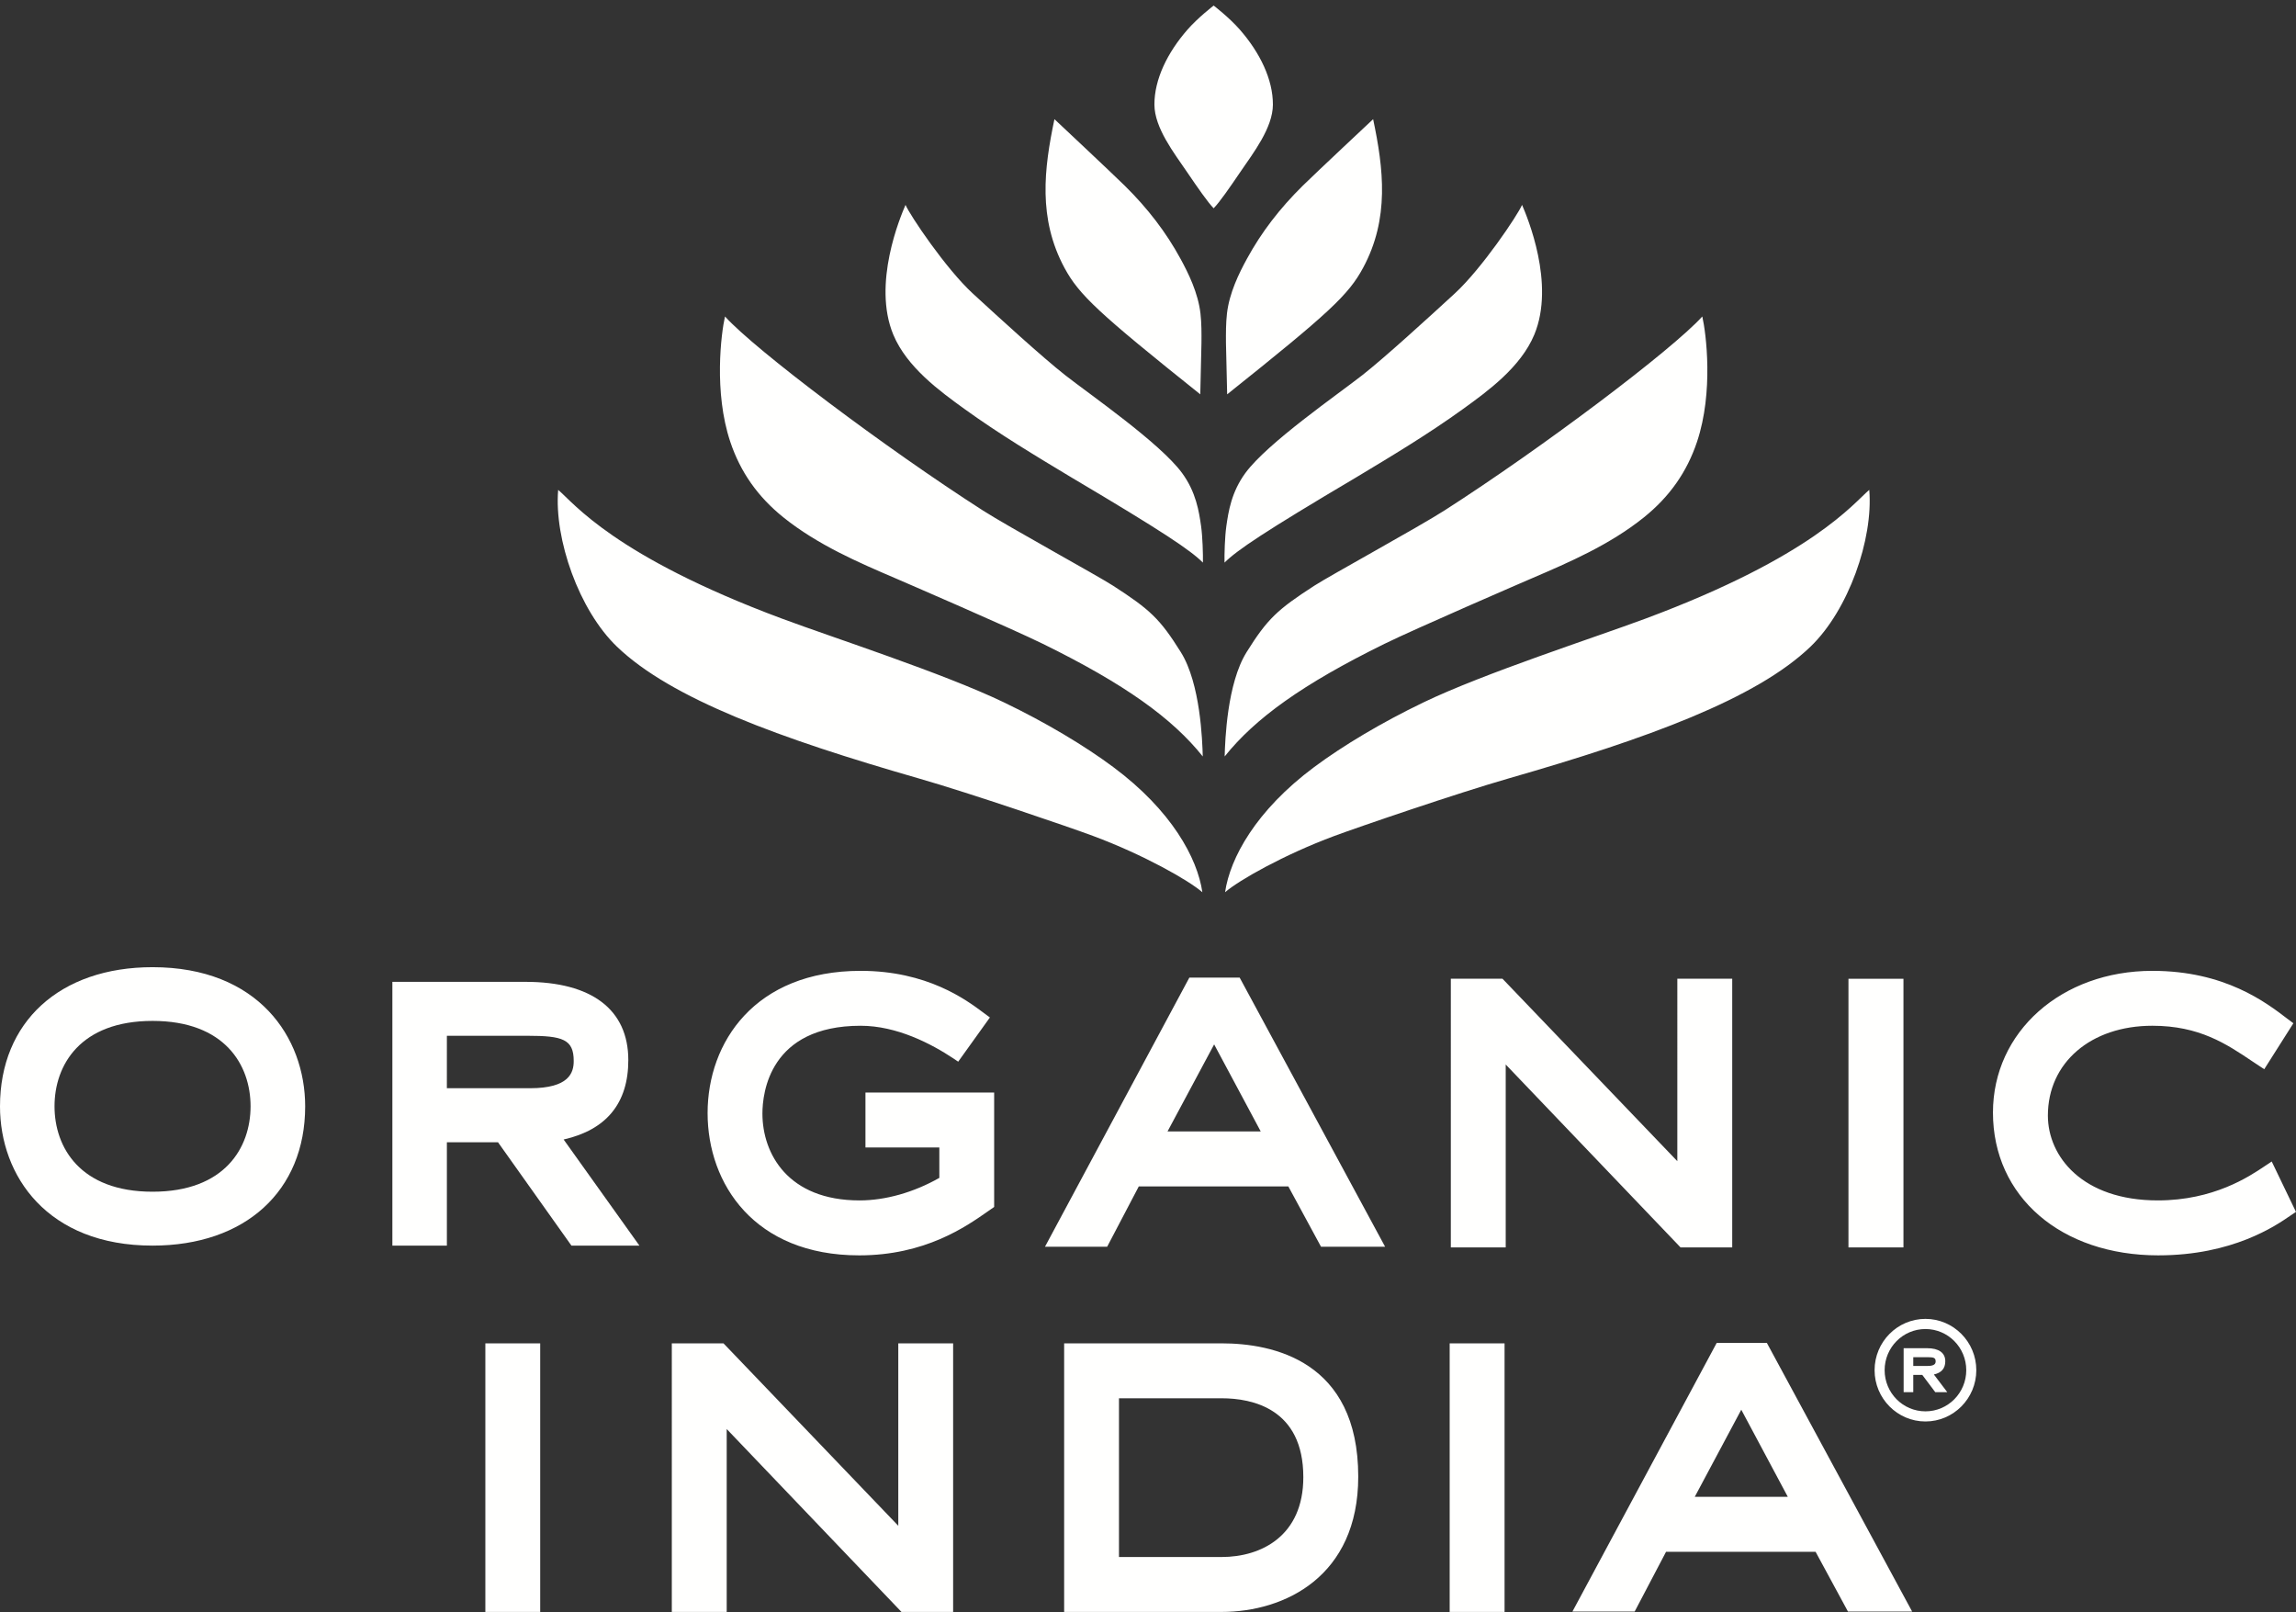
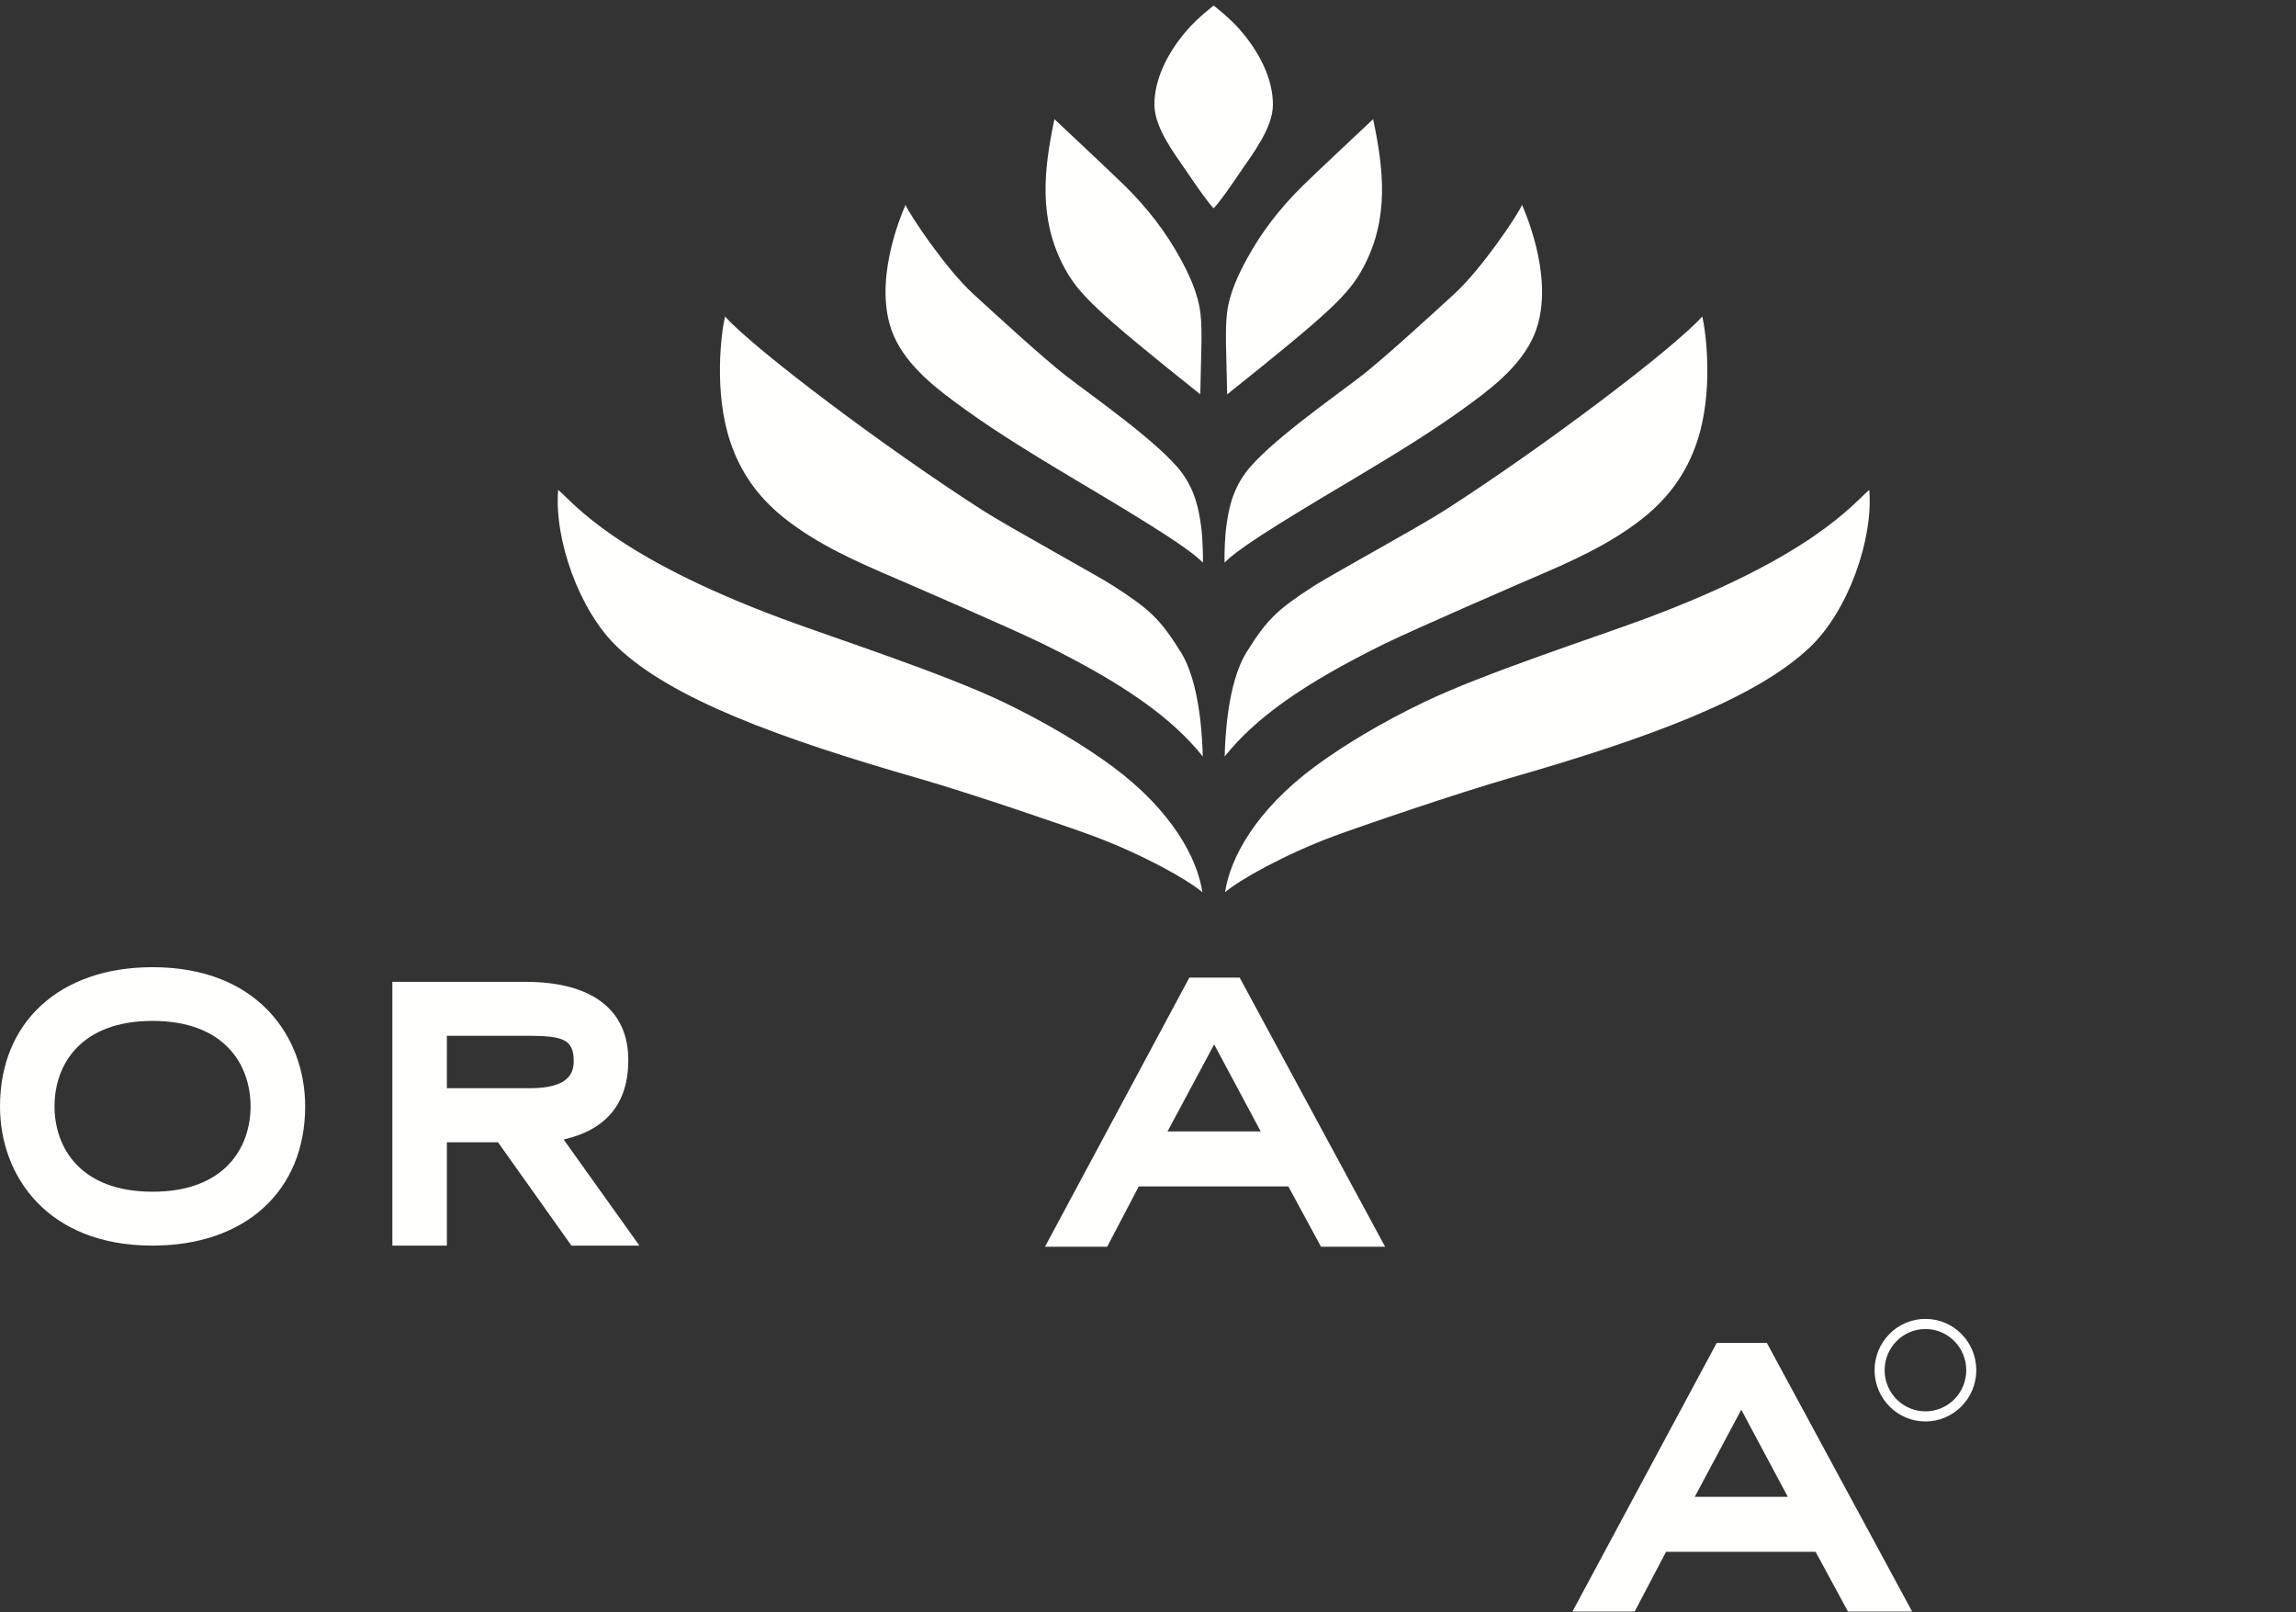
<svg xmlns="http://www.w3.org/2000/svg" width="151" height="106" viewBox="0 0 151 106">
  <rect x="0" y="0" width="151" height="106" fill="#333333" stroke="none" />
  <defs>
    <clipPath id="98ofa">
-       <path d="M31.92 63.84h119.078v42.133H31.92z" />
-     </clipPath>
+       </clipPath>
    <clipPath id="98ofb">
      <path d="M36.68.366h89.094v105.606H36.68z" />
    </clipPath>
  </defs>
  <g>
    <g>
      <g>
        <g />
        <g clip-path="url(#98ofa)">
          <path fill="#fffffe" d="M95.34 88.336h3.61v17.662h-3.61zm-14.997 17.662H69.985V88.336h10.358c3.355 0 8.984 1.14 8.984 8.764 0 6.568-4.84 8.898-8.984 8.898zm-17.659 0h-3.397l-.108-.114L47.793 93.97v12.027h-3.61V88.336h3.396l.109.111 11.389 11.885V88.336h3.607zM31.92 88.336h3.607v17.662H31.92zm41.671 14.05h6.752c2.597 0 5.372-1.378 5.372-5.25 0-4.513-3.365-5.188-5.372-5.188h-6.752zm68.357-19.836c-6.406 0-10.878-3.862-10.878-9.389 0-5.314 4.506-9.32 10.483-9.32 4.77 0 7.466 2.067 8.915 3.177l.359.27-1.916 3.022-.778-.515c-1.717-1.154-3.49-2.343-6.58-2.343-4.046 0-6.871 2.428-6.871 5.905 0 2.687 2.263 5.58 7.23 5.58 3.67 0 6.012-1.57 7.012-2.24l.479-.319 1.595 3.314-.4.268c-.93.64-3.762 2.59-8.65 2.59zm-85.447 0c-6.884 0-9.965-4.7-9.965-9.357 0-4.655 3.113-9.352 10.067-9.352 4.38 0 6.94 1.907 8.035 2.723l.464.343-2.085 2.907-.296-.2c-1.48-.986-3.744-2.162-6.118-2.162-5.995 0-6.461 4.42-6.461 5.774 0 2.635 1.673 5.711 6.39 5.711 1.699 0 3.56-.526 5.245-1.482v-1.998h-4.859v-3.613h8.464v7.523l-.43.3c-1.44 1.007-4.119 2.883-8.45 2.883zm65.066-18.189h3.617v17.665h-3.617zm-7.645 17.665h-3.4l-.107-.113-11.389-11.914v12.027h-3.61V64.36h3.397l.11.113 11.389 11.883V64.36h3.61z" />
        </g>
      </g>
      <g>
        <path fill="#fffffe" d="M0 72.753c0-5.56 3.939-9.153 10.034-9.153 6.932 0 10.036 4.597 10.036 9.153 0 5.562-3.94 9.156-10.036 9.156C3.102 81.91 0 77.31 0 72.753zm10.034-5.62c-4.754 0-6.448 2.9-6.448 5.615 0 2.715 1.694 5.617 6.448 5.617 4.753 0 6.445-2.902 6.445-5.617 0-2.714-1.692-5.615-6.445-5.615z" />
      </g>
      <g>
        <path fill="#fffffe" d="M37.582 81.91l-.027-.038-4.804-6.76H29.39v6.797h-3.585V64.564h8.755c4.36 0 6.762 1.827 6.762 5.146 0 2.825-1.431 4.581-4.253 5.222l4.983 6.977zm-8.193-10.35h5.462c2.582 0 2.88-1.021 2.88-1.79 0-1.43-.722-1.659-3.04-1.659H29.39z" />
      </g>
      <g>
        <g />
        <g clip-path="url(#98ofb)">
          <path fill="#fffffe" d="M86.879 81.984l-.025-.047-2.124-3.919h-9.837l-2.08 3.966h-4.089l9.496-17.7h3.309l.024.047 9.541 17.653zM76.785 74.4h6.128l-3.063-5.723z" />
        </g>
        <g clip-path="url(#98ofb)">
          <path fill="#fffffe" d="M121.55 106.005l-.024-.048-2.12-3.912h-9.837l-2.08 3.96h-4.092l.07-.132 9.434-17.565h3.3l.025.047 9.546 17.65zm-10.09-7.579h6.117l-3.059-5.726z" />
        </g>
        <g clip-path="url(#98ofb)">
          <path fill="#fffffe" d="M71.889 54.97c-1.532-.569-8.03-2.796-11.493-3.79-9.091-2.612-16.251-5.222-19.828-8.663-2.488-2.393-4.131-7.063-3.859-10.304 1.035.87 3.683 4.356 14.72 8.467 3.339 1.244 10.599 3.586 14.582 5.5 2.776 1.333 5.323 2.862 7.2 4.258 3.837 2.852 5.54 5.99 5.864 8.234-.902-.783-3.86-2.464-7.186-3.701zm7.213-5.227c-2.003-2.506-5.117-4.753-10.506-7.401-2.08-1.022-9.24-4.114-9.72-4.321-2.391-1.025-5.1-2.188-7.353-3.999-1.692-1.36-2.832-2.987-3.495-4.969-1.096-3.275-.599-7.148-.348-8.242 1.987 2.2 10.57 8.661 16.963 12.758 1.688 1.08 7.52 4.273 8.567 4.95 2.414 1.56 3.08 2.171 4.452 4.37 1.286 2.059 1.412 5.812 1.44 6.854zm.01-12.747c-.829-.823-2.609-2.024-8.655-5.605-2.345-1.41-4.77-2.867-7.024-4.496-1.6-1.157-3.794-2.741-4.687-4.896-1.384-3.339.464-7.735.807-8.526.285.674 2.65 4.195 4.423 5.826 1.76 1.618 4.58 4.194 6.071 5.366 1.614 1.268 6.242 4.46 7.694 6.44.924 1.26 1.115 2.545 1.251 3.493.098.68.132 1.874.12 2.398zm-.174-11.065c-6.711-5.361-7.978-6.546-8.933-8.32-1.745-3.242-1.345-6.513-.658-9.775 0 0 3.792 3.556 4.62 4.372 1.527 1.505 2.725 3.074 3.664 4.796.532.972 1.164 2.26 1.32 3.613.073.64.07 1.3.065 1.939zm7.495 24.507c1.877-1.396 4.424-2.925 7.2-4.258 3.983-1.914 11.243-4.256 14.582-5.5 11.036-4.111 13.685-7.597 14.72-8.467.272 3.241-1.372 7.91-3.858 10.304-3.578 3.44-10.738 6.051-19.83 8.662-3.461.995-9.96 3.222-11.491 3.792-3.328 1.237-6.285 2.918-7.187 3.7.324-2.243 2.027-5.38 5.864-8.233zm-4.452-7.55c1.372-2.198 2.037-2.808 4.452-4.37 1.045-.676 6.876-3.868 8.564-4.95 6.391-4.096 14.97-10.557 16.957-12.757.251 1.094.749 4.967-.347 8.242-.664 1.982-1.802 3.609-3.494 4.969-2.253 1.811-4.96 2.974-7.35 3.999-.482.207-7.639 3.299-9.718 4.32-5.388 2.65-8.5 4.896-10.503 7.402.028-1.043.154-4.795 1.44-6.855zm-1.329-8.29c.137-.948.328-2.234 1.252-3.493 1.452-1.98 6.082-5.172 7.698-6.44 1.49-1.172 4.312-3.748 6.072-5.366 1.775-1.631 4.14-5.152 4.426-5.826.343.791 2.192 5.187.808 8.526-.894 2.155-3.088 3.739-4.69 4.896-2.255 1.629-4.68 3.086-7.027 4.496-6.049 3.58-7.83 4.782-8.659 5.605-.013-.524.022-1.718.12-2.398zm-.025-12.042c-.003-.639-.007-1.3.066-1.939.156-1.353.788-2.641 1.321-3.613.94-1.722 2.14-3.29 3.668-4.796.828-.816 4.624-4.372 4.624-4.372.687 3.262 1.088 6.533-.66 9.775-.954 1.774-2.222 2.959-8.94 8.32zm-.809-8.86c-.394-.404-1.042-1.341-1.76-2.397-.836-1.228-2.13-2.888-2.136-4.416-.007-1.66.853-3.424 2.177-4.937.7-.8 1.72-1.58 1.72-1.58s1.018.78 1.718 1.58c1.324 1.513 2.184 3.277 2.177 4.937-.006 1.528-1.3 3.188-2.136 4.416-.718 1.056-1.366 1.993-1.76 2.396z" />
        </g>
      </g>
      <g>
-         <path fill="#fffffe" d="M127.275 91.545l-.005-.006-.847-1.127h-.594v1.133h-.633v-2.89h1.545c.77 0 1.194.304 1.194.858 0 .47-.253.763-.751.87l.88 1.162zm-1.446-1.724h.964c.455 0 .508-.17.508-.299 0-.238-.128-.276-.537-.276h-.935z" />
-       </g>
+         </g>
      <g>
        <path fill="#fffffe" d="M129.314 90.1c0 1.495-1.202 2.707-2.684 2.707-1.483 0-2.684-1.212-2.684-2.707 0-1.495 1.201-2.706 2.684-2.706 1.482 0 2.684 1.211 2.684 2.706zm-2.684-3.373c-1.845 0-3.345 1.513-3.345 3.373 0 1.86 1.5 3.373 3.345 3.373 1.844 0 3.345-1.513 3.345-3.373 0-1.86-1.501-3.373-3.345-3.373z" />
      </g>
    </g>
  </g>
</svg>